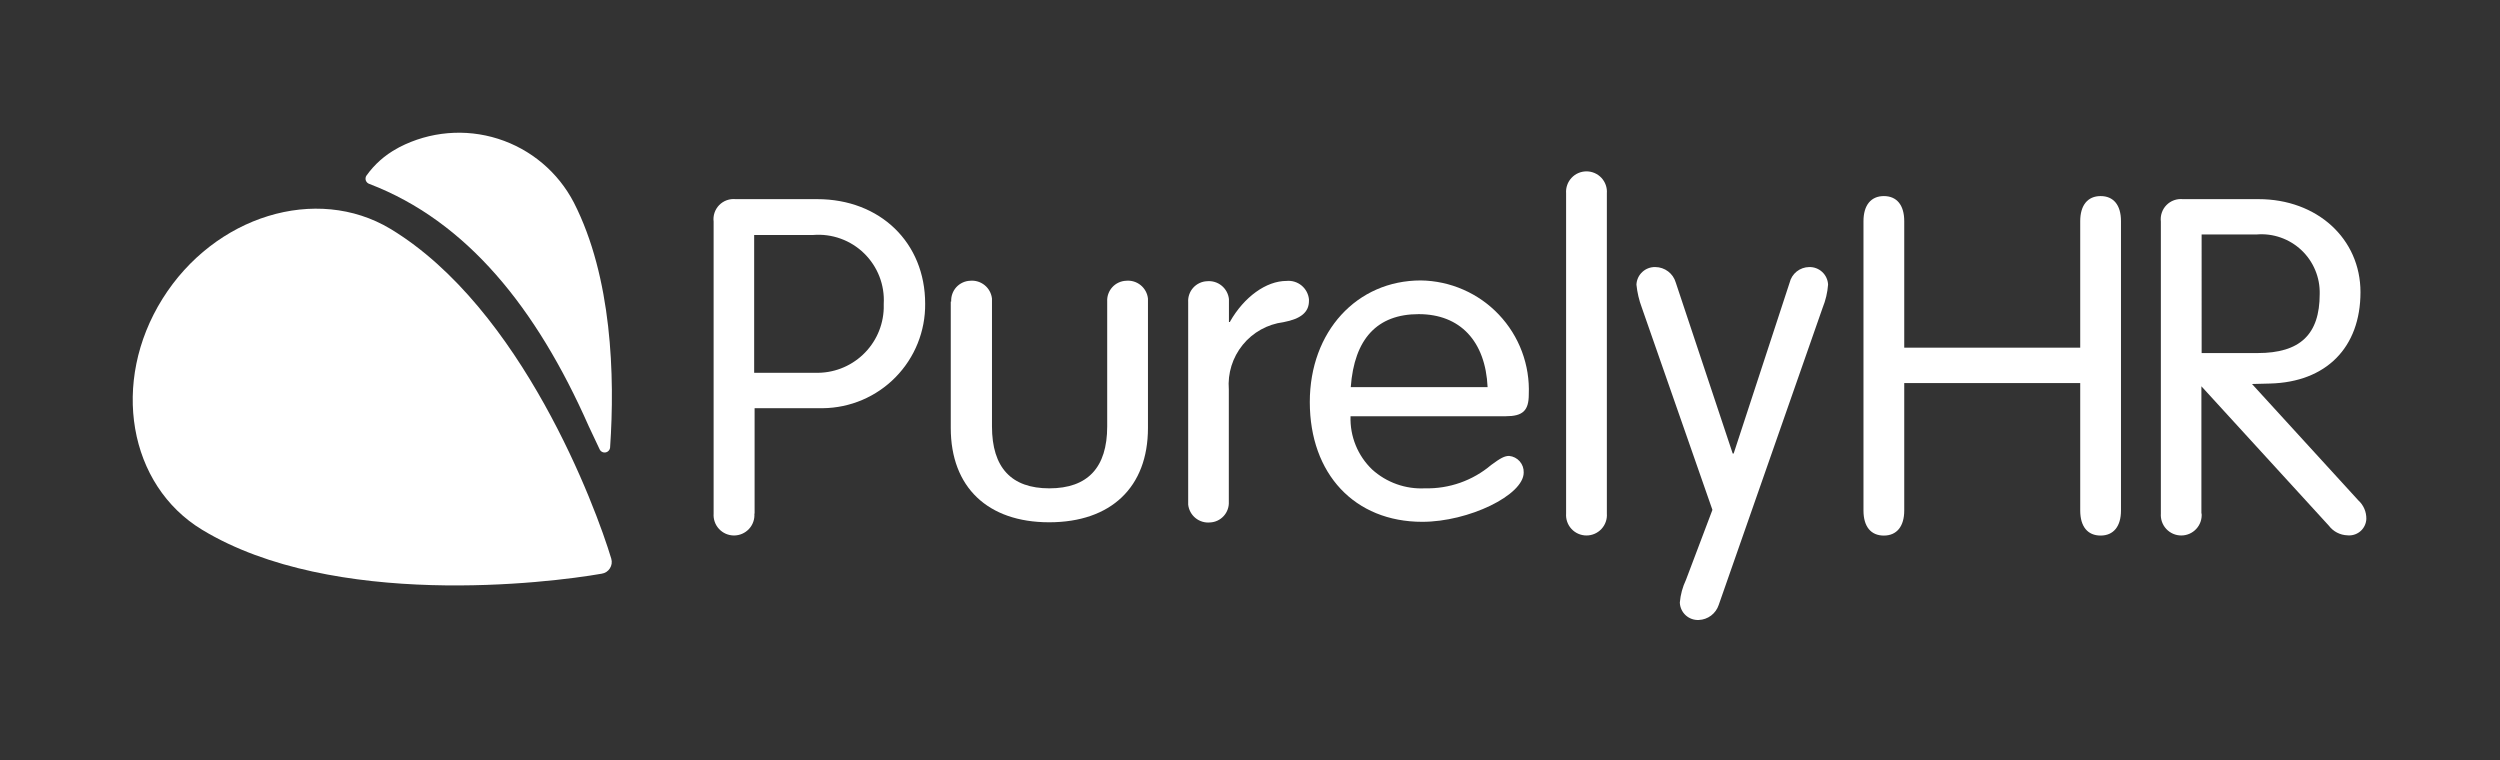
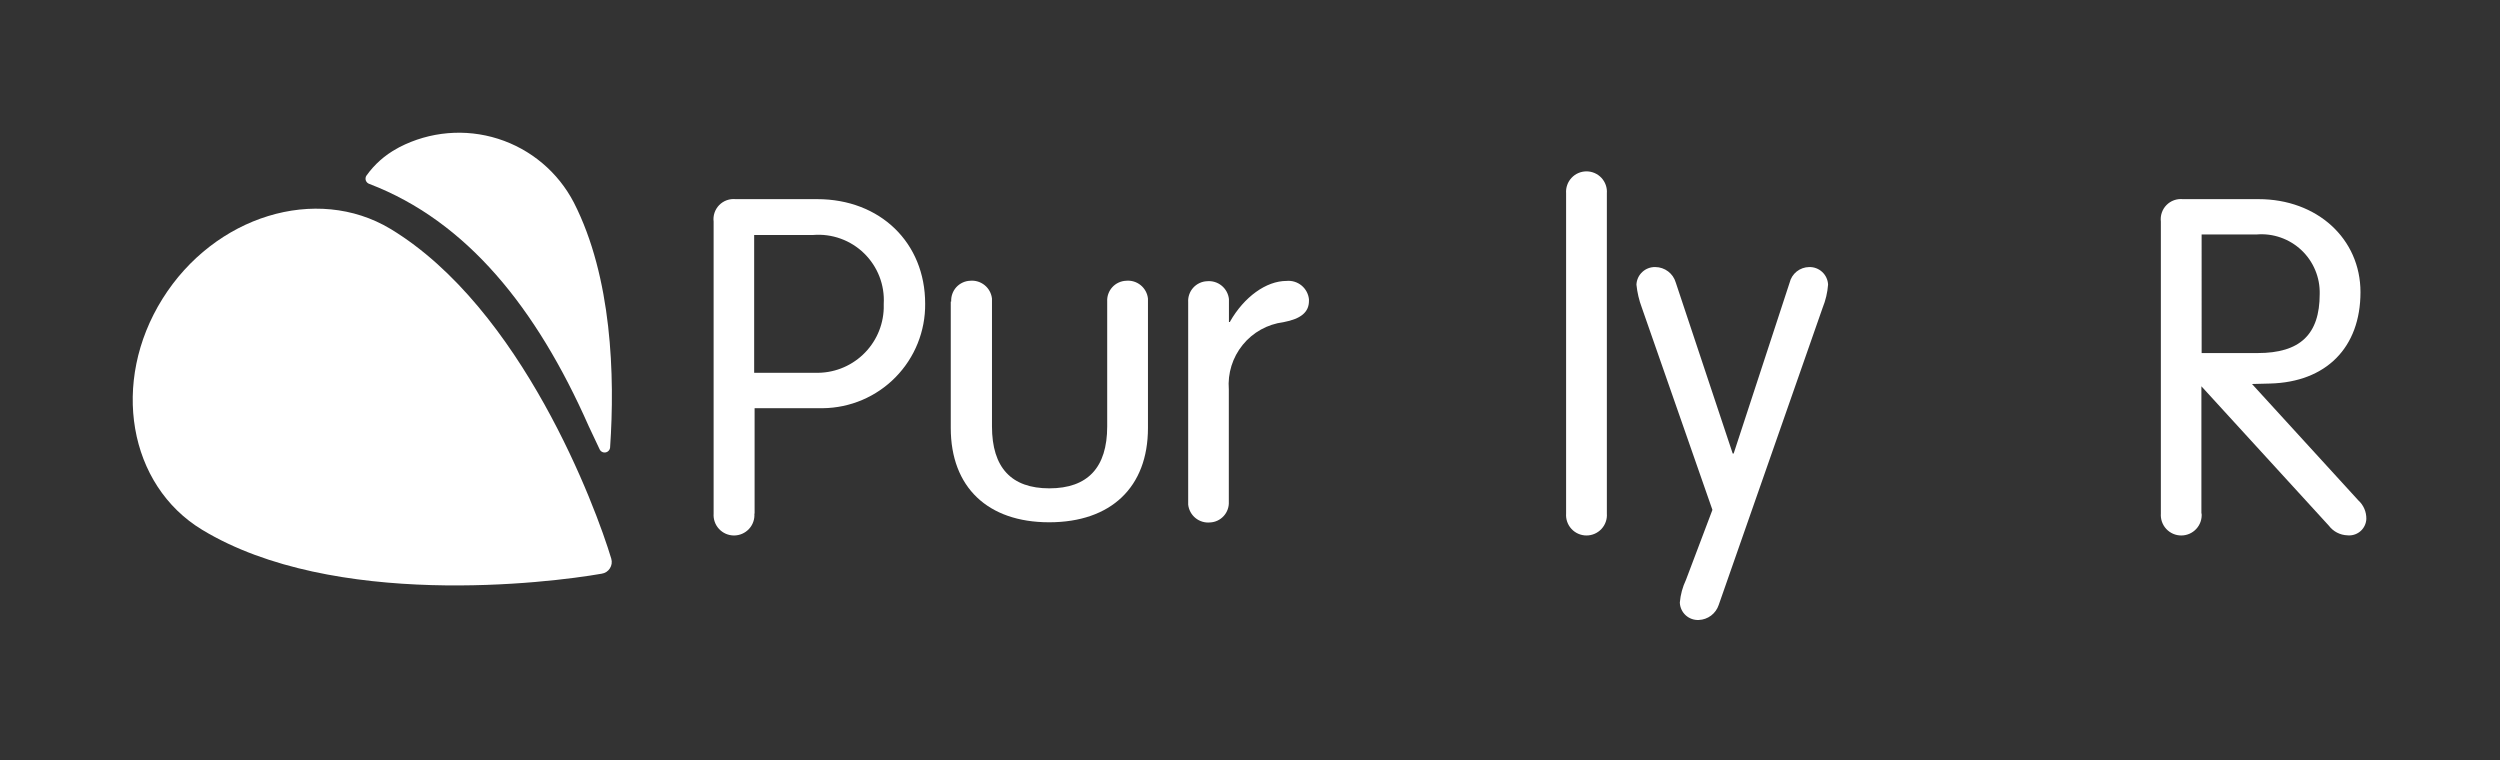
<svg xmlns="http://www.w3.org/2000/svg" width="125" height="38" viewBox="0 0 125 38" fill="none">
  <rect x="0" y="0" width="125" height="38" fill="#333333" stroke="none" />
  <path d="M10.115 26.494C6.419 24.261 5.525 19.096 8.124 14.941C10.724 10.786 15.823 9.225 19.518 11.441C26.097 15.415 29.793 25.361 30.564 27.935C30.588 28.016 30.594 28.101 30.582 28.185C30.57 28.268 30.54 28.348 30.494 28.419C30.449 28.49 30.389 28.551 30.318 28.597C30.247 28.642 30.168 28.673 30.084 28.685C27.389 29.158 16.68 30.461 10.115 26.494V26.494Z" fill="white" />
  <path d="M29.433 21.303C29.625 21.699 29.808 22.087 29.98 22.463C30.005 22.519 30.048 22.565 30.102 22.593C30.156 22.622 30.218 22.632 30.278 22.621C30.338 22.611 30.393 22.581 30.434 22.535C30.475 22.49 30.5 22.433 30.505 22.372C30.751 18.795 30.598 13.861 28.695 10.132C27.905 8.607 26.541 7.459 24.903 6.939C23.266 6.42 21.489 6.572 19.964 7.362C19.924 7.383 19.883 7.405 19.843 7.43C19.239 7.76 18.718 8.223 18.32 8.784C18.297 8.819 18.282 8.86 18.278 8.902C18.273 8.944 18.278 8.987 18.292 9.027C18.307 9.066 18.33 9.102 18.361 9.132C18.391 9.161 18.428 9.183 18.468 9.196C23.337 11.059 26.822 15.392 29.433 21.303V21.303Z" fill="white" />
  <path d="M37.719 25.678C37.73 25.818 37.711 25.959 37.664 26.091C37.618 26.224 37.544 26.345 37.449 26.448C37.353 26.551 37.237 26.633 37.108 26.689C36.98 26.745 36.841 26.774 36.7 26.774C36.56 26.774 36.421 26.745 36.292 26.689C36.163 26.633 36.047 26.551 35.952 26.448C35.856 26.345 35.782 26.224 35.736 26.091C35.689 25.959 35.671 25.818 35.681 25.678V11.082C35.662 10.932 35.678 10.779 35.726 10.636C35.775 10.493 35.855 10.362 35.96 10.254C36.066 10.146 36.195 10.063 36.337 10.012C36.48 9.961 36.632 9.942 36.782 9.957H40.859C44.01 9.957 46.258 12.136 46.258 15.183C46.273 16.555 45.742 17.876 44.782 18.856C43.823 19.837 42.513 20.396 41.141 20.41H37.73V25.682L37.719 25.678ZM37.719 18.639H40.765C41.202 18.652 41.636 18.579 42.044 18.424C42.452 18.269 42.826 18.035 43.143 17.736C43.461 17.437 43.717 17.078 43.896 16.68C44.075 16.282 44.174 15.852 44.187 15.416V15.194C44.213 14.728 44.14 14.261 43.971 13.825C43.802 13.39 43.541 12.996 43.207 12.669C42.873 12.343 42.473 12.092 42.034 11.933C41.594 11.774 41.126 11.711 40.66 11.749H37.708V18.637L37.719 18.639Z" fill="white" />
  <path d="M47.56 15.077C47.553 14.947 47.572 14.816 47.616 14.694C47.659 14.571 47.727 14.458 47.814 14.361C47.902 14.265 48.008 14.186 48.126 14.131C48.243 14.075 48.371 14.044 48.501 14.038C48.765 14.012 49.027 14.092 49.233 14.259C49.438 14.425 49.569 14.666 49.599 14.929C49.602 14.978 49.602 15.028 49.599 15.077V21.322C49.599 23.385 50.572 24.417 52.466 24.417C54.387 24.417 55.36 23.374 55.36 21.322V15.077C55.353 14.947 55.371 14.816 55.415 14.694C55.459 14.571 55.526 14.458 55.614 14.361C55.701 14.264 55.807 14.186 55.925 14.131C56.043 14.075 56.171 14.044 56.301 14.038C56.565 14.012 56.828 14.091 57.033 14.258C57.238 14.425 57.37 14.666 57.398 14.929C57.402 14.978 57.402 15.028 57.398 15.077V21.4C57.398 24.362 55.547 26.114 52.458 26.114C49.389 26.114 47.538 24.361 47.538 21.4V15.077H47.56Z" fill="white" />
  <path d="M61.503 16.076C62.207 14.846 63.307 14.046 64.326 14.046C64.596 14.02 64.865 14.102 65.075 14.273C65.285 14.445 65.419 14.692 65.448 14.961V15.044C65.448 15.608 65.049 15.943 64.171 16.109C63.372 16.212 62.642 16.618 62.135 17.244C61.627 17.869 61.378 18.666 61.441 19.47V25.084C61.448 25.213 61.429 25.343 61.386 25.465C61.343 25.588 61.276 25.701 61.189 25.797C61.102 25.894 60.997 25.972 60.88 26.028C60.763 26.084 60.636 26.116 60.506 26.122C60.242 26.148 59.98 26.069 59.774 25.902C59.569 25.735 59.438 25.494 59.409 25.231C59.405 25.182 59.405 25.133 59.409 25.084V15.1C59.401 14.97 59.42 14.84 59.464 14.717C59.507 14.594 59.575 14.481 59.663 14.384C59.75 14.288 59.856 14.209 59.974 14.154C60.092 14.098 60.22 14.067 60.35 14.061C60.613 14.036 60.876 14.115 61.081 14.282C61.287 14.449 61.418 14.69 61.447 14.953C61.451 15.002 61.451 15.051 61.447 15.1V16.099H61.505L61.503 16.076Z" fill="white" />
-   <path d="M67.527 20.822C67.51 21.314 67.598 21.805 67.784 22.262C67.969 22.719 68.249 23.131 68.605 23.473C68.962 23.797 69.38 24.047 69.835 24.209C70.289 24.371 70.771 24.441 71.253 24.416C72.46 24.445 73.635 24.03 74.556 23.251C75.037 22.895 75.233 22.796 75.459 22.796C75.663 22.816 75.852 22.913 75.987 23.068C76.123 23.223 76.193 23.423 76.185 23.628C76.185 24.759 73.432 26.091 71.113 26.091C67.739 26.091 65.49 23.706 65.49 20.101C65.49 16.574 67.844 14.022 71.04 14.022C71.772 14.032 72.495 14.188 73.165 14.482C73.836 14.775 74.441 15.2 74.944 15.732C75.448 16.264 75.84 16.891 76.096 17.576C76.353 18.262 76.47 18.992 76.439 19.724C76.439 20.536 76.135 20.812 75.289 20.812H67.527V20.822ZM74.38 19.357C74.274 17.061 73.009 15.707 70.935 15.707C68.862 15.707 67.714 16.937 67.538 19.357H74.38Z" fill="white" />
  <path d="M80.343 25.678C80.354 25.818 80.335 25.959 80.288 26.091C80.242 26.224 80.168 26.345 80.073 26.448C79.977 26.551 79.861 26.633 79.732 26.689C79.603 26.745 79.465 26.774 79.324 26.774C79.184 26.774 79.045 26.745 78.916 26.689C78.787 26.633 78.671 26.551 78.576 26.448C78.48 26.345 78.406 26.224 78.36 26.091C78.313 25.959 78.295 25.818 78.305 25.678V9.664C78.295 9.524 78.313 9.384 78.36 9.251C78.406 9.119 78.48 8.997 78.576 8.894C78.671 8.791 78.787 8.709 78.916 8.653C79.045 8.597 79.184 8.568 79.324 8.568C79.465 8.568 79.603 8.597 79.732 8.653C79.861 8.709 79.977 8.791 80.073 8.894C80.168 8.997 80.242 9.119 80.288 9.251C80.335 9.384 80.354 9.524 80.343 9.664V25.678Z" fill="white" />
  <path d="M82.092 15.384C81.953 15.013 81.862 14.627 81.822 14.233C81.832 13.991 81.937 13.763 82.115 13.599C82.292 13.434 82.527 13.346 82.769 13.353C83 13.355 83.223 13.432 83.407 13.571C83.591 13.711 83.724 13.905 83.788 14.127L86.635 22.676H86.683L89.483 14.127C89.536 13.908 89.661 13.713 89.837 13.573C90.014 13.433 90.231 13.356 90.457 13.353C90.699 13.346 90.934 13.434 91.111 13.599C91.288 13.763 91.394 13.991 91.404 14.233C91.374 14.628 91.282 15.016 91.133 15.384L85.935 30.249C85.865 30.46 85.732 30.645 85.555 30.779C85.377 30.913 85.162 30.99 84.94 30.999C84.701 31.011 84.467 30.928 84.289 30.768C84.112 30.608 84.005 30.384 83.992 30.145V30.12C84.026 29.731 84.129 29.35 84.297 28.996L85.621 25.494L82.092 15.384Z" fill="white" />
-   <path d="M95.212 25.526C95.212 26.322 94.837 26.779 94.192 26.779C93.548 26.779 93.174 26.334 93.174 25.526V11.057C93.174 10.261 93.549 9.804 94.192 9.804C94.836 9.804 95.212 10.249 95.212 11.057V17.384H104.011V11.057C104.011 10.261 104.386 9.804 105.03 9.804C105.674 9.804 106.049 10.249 106.049 11.057V25.525C106.049 26.322 105.674 26.778 105.03 26.778C104.386 26.778 104.011 26.333 104.011 25.525V19.153H95.212V25.526Z" fill="white" />
  <path d="M110.082 25.678C110.092 25.818 110.073 25.959 110.027 26.091C109.98 26.224 109.907 26.345 109.811 26.448C109.715 26.551 109.6 26.633 109.471 26.689C109.342 26.745 109.203 26.774 109.063 26.774C108.922 26.774 108.783 26.745 108.654 26.689C108.526 26.633 108.41 26.551 108.314 26.448C108.218 26.345 108.145 26.224 108.098 26.091C108.052 25.959 108.033 25.818 108.043 25.678V11.082C108.025 10.932 108.04 10.779 108.089 10.636C108.137 10.493 108.217 10.362 108.323 10.254C108.429 10.146 108.558 10.063 108.7 10.012C108.842 9.961 108.994 9.942 109.145 9.957H112.928C115.857 9.957 118.024 11.937 118.024 14.608C118.024 17.383 116.302 19.106 113.502 19.177L112.6 19.2L117.918 25.02C118.047 25.137 118.149 25.28 118.218 25.44C118.287 25.599 118.32 25.772 118.317 25.946C118.308 26.173 118.209 26.388 118.042 26.543C117.874 26.697 117.653 26.779 117.425 26.77L117.368 26.766C117.188 26.76 117.011 26.713 116.851 26.63C116.691 26.547 116.552 26.429 116.443 26.285L110.07 19.314V25.676L110.082 25.678ZM110.082 17.653H112.881C115.002 17.653 115.985 16.728 115.985 14.701C115.995 14.292 115.92 13.886 115.762 13.508C115.605 13.13 115.37 12.79 115.073 12.509C114.776 12.229 114.423 12.013 114.037 11.878C113.652 11.742 113.242 11.689 112.834 11.723H110.081L110.082 17.653Z" fill="white" />
</svg>